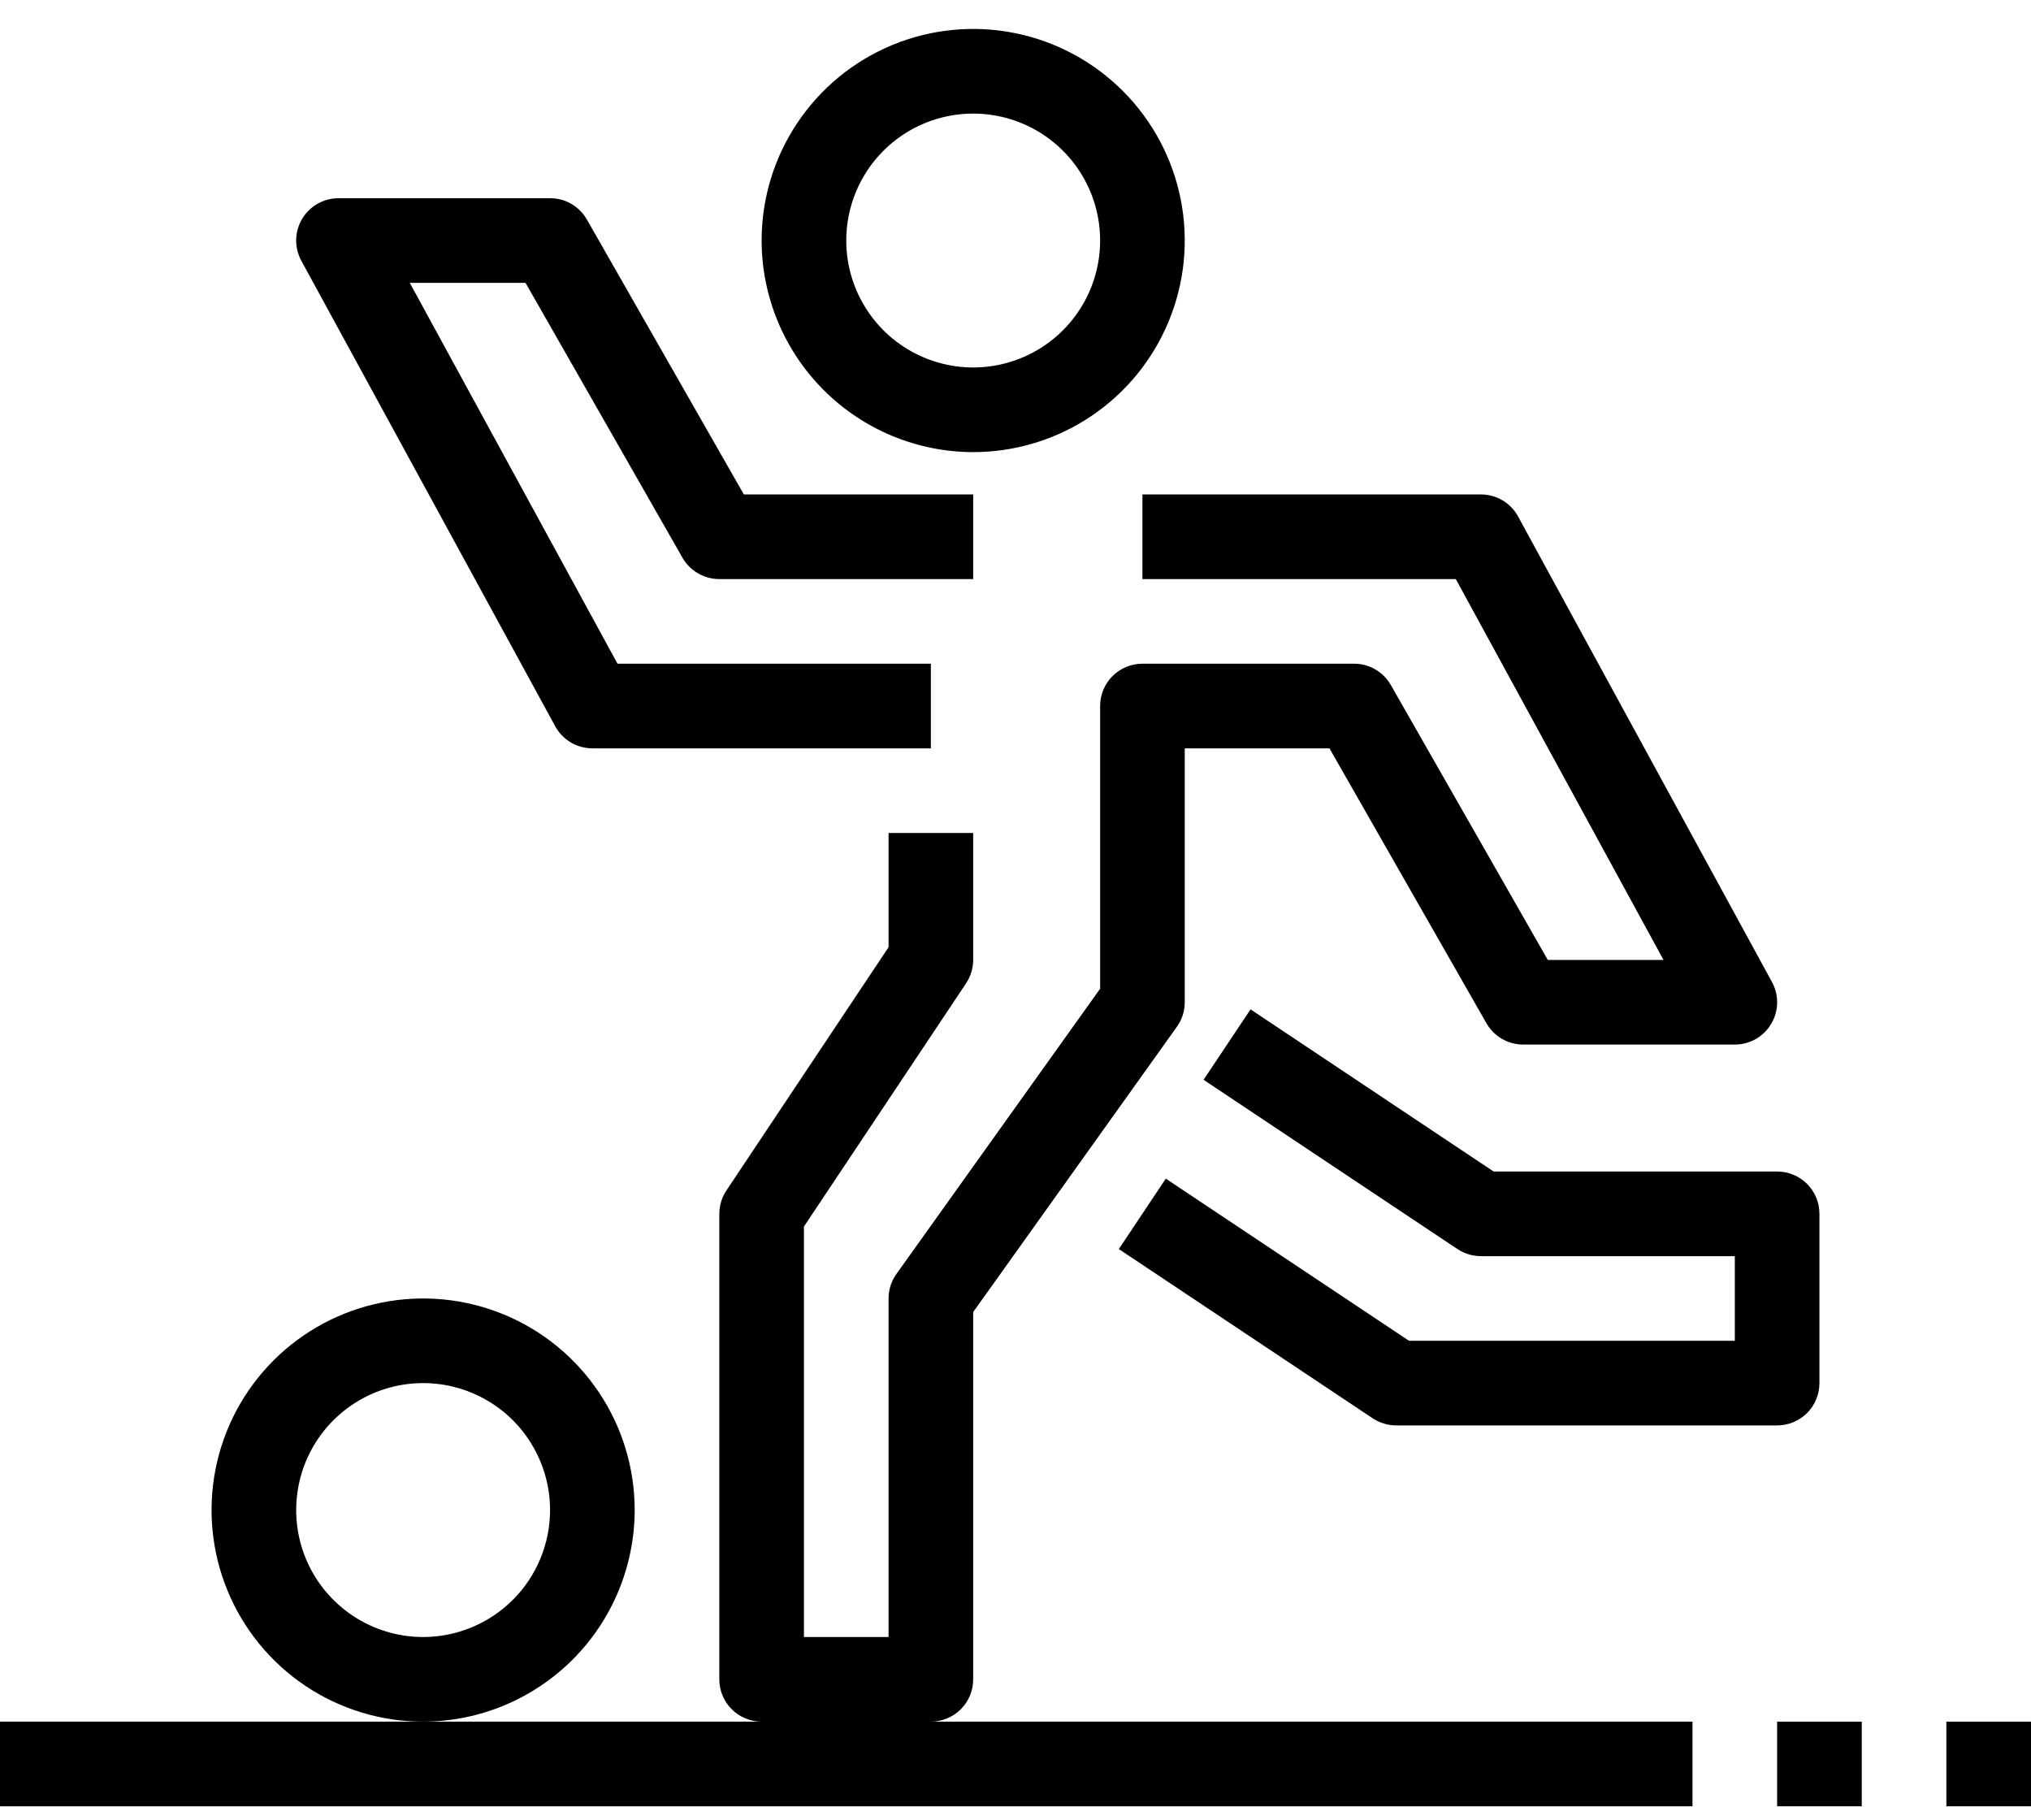
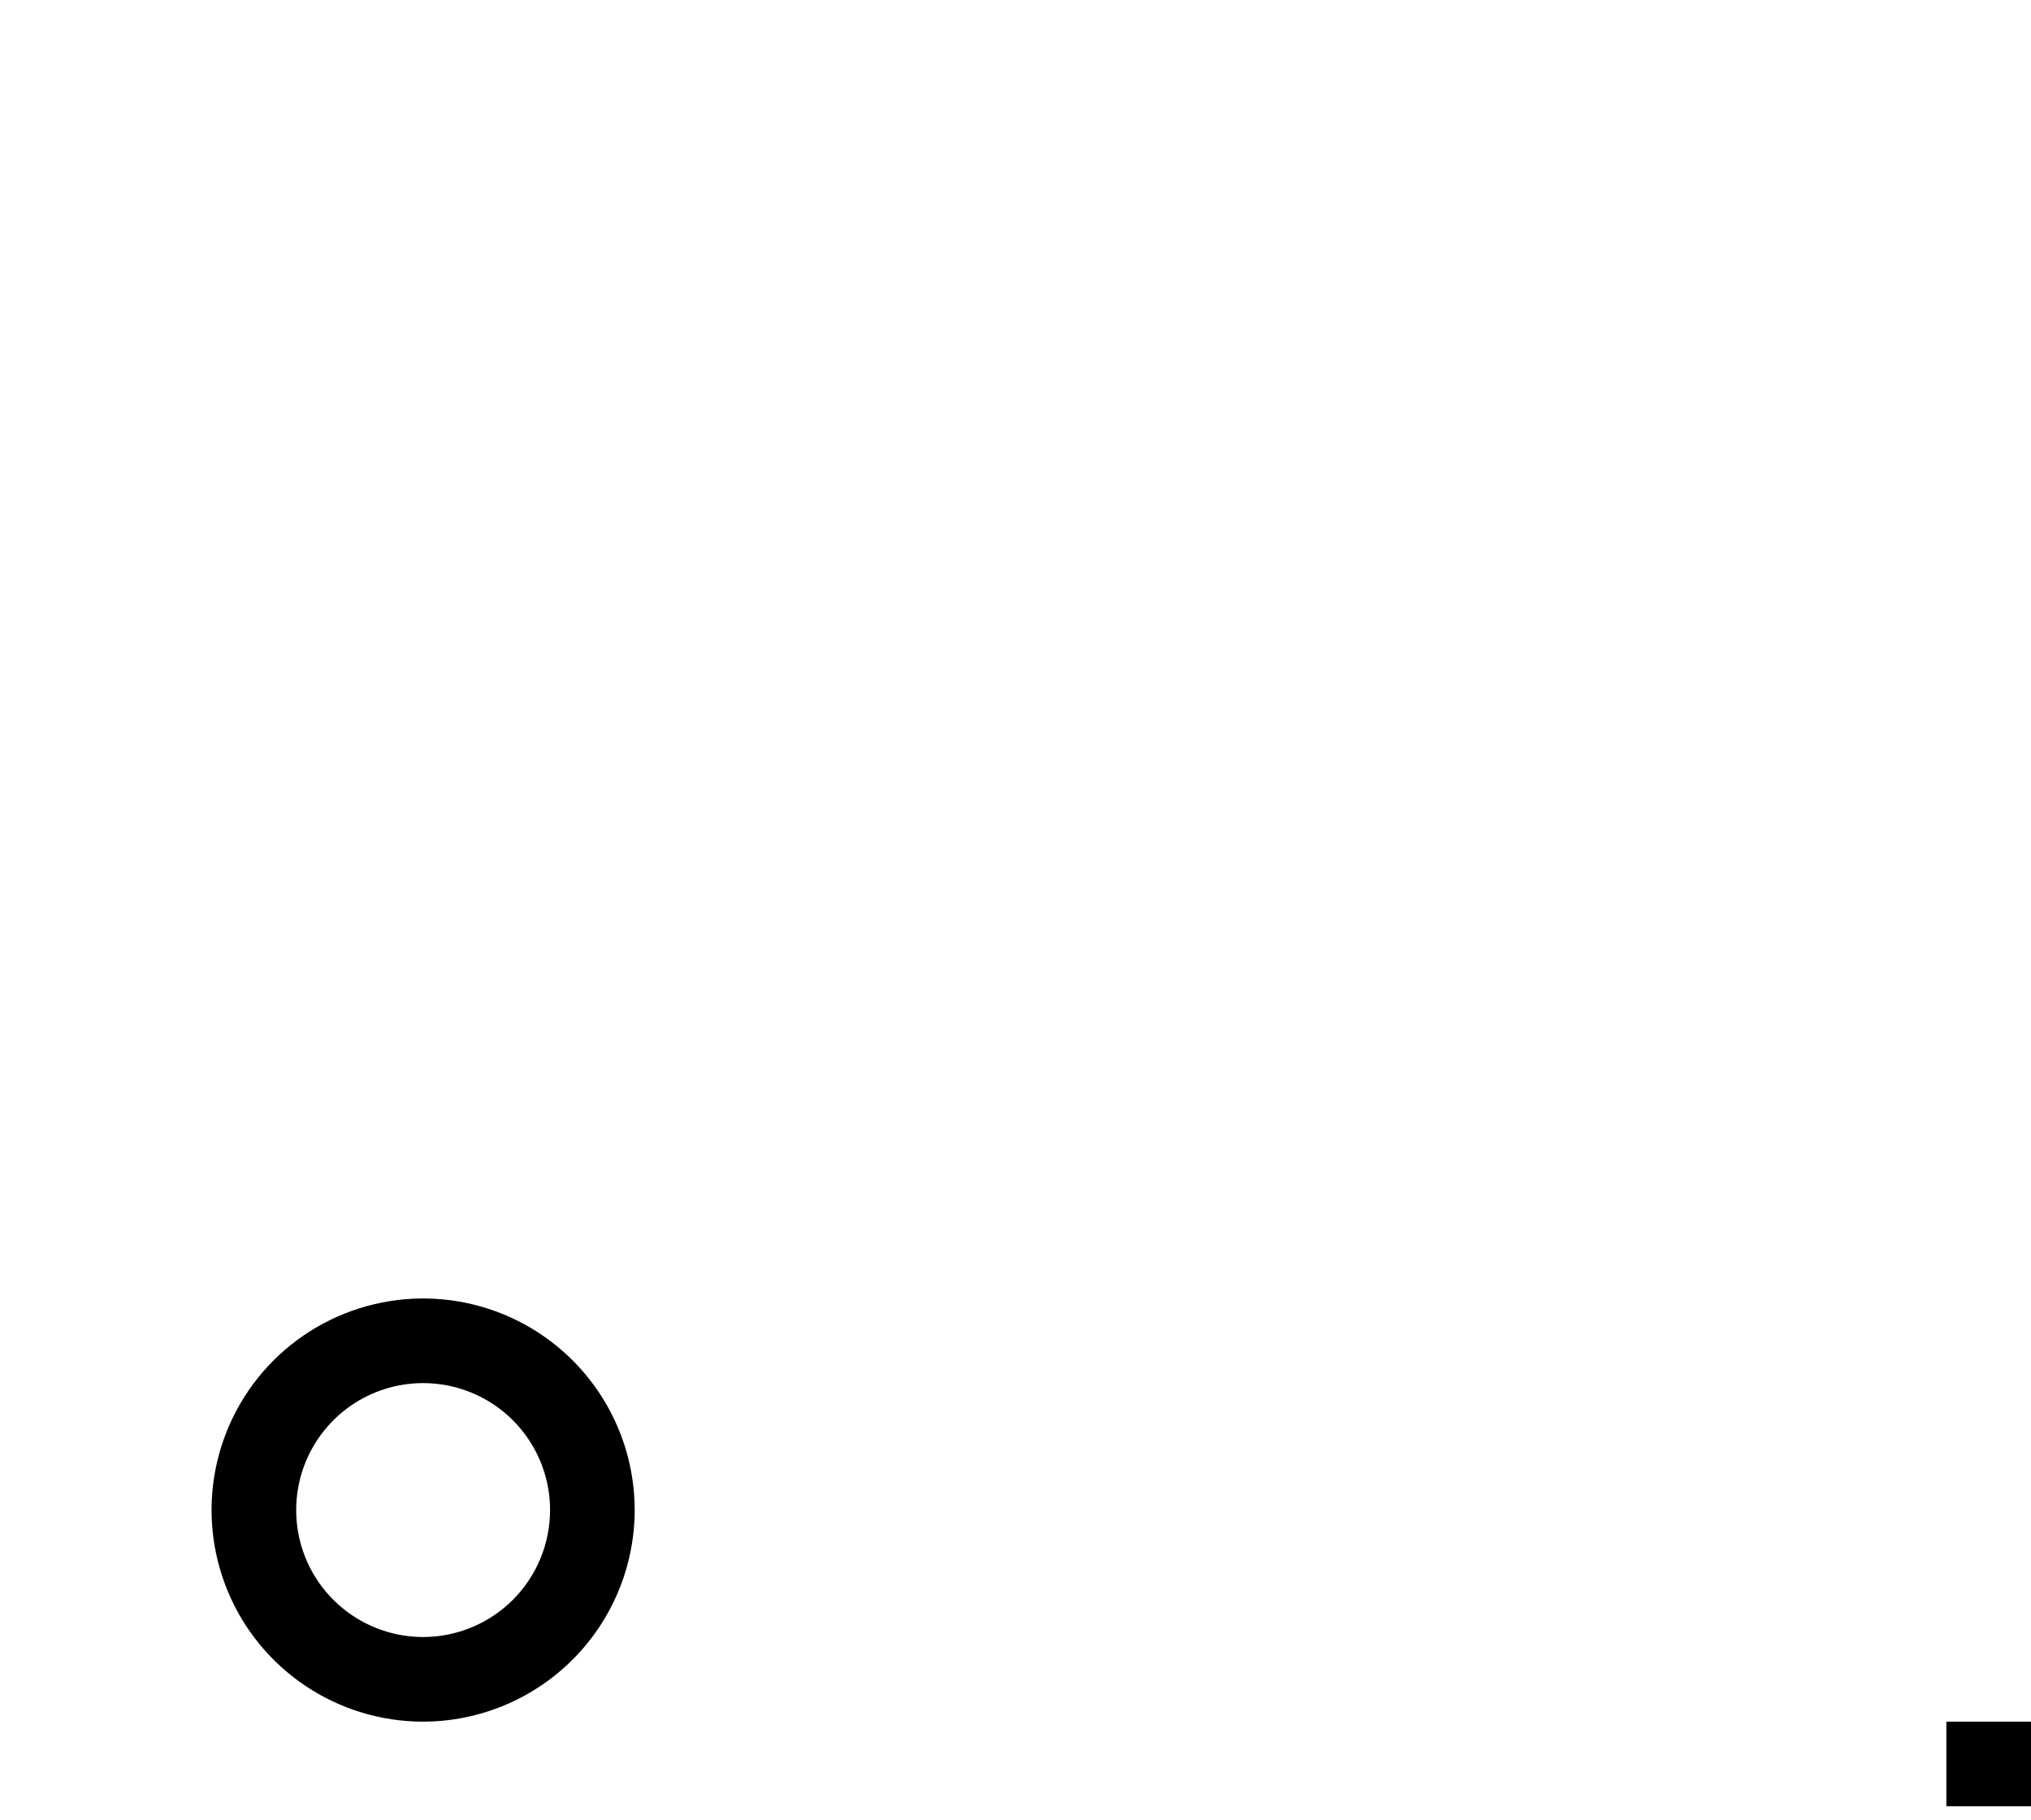
<svg xmlns="http://www.w3.org/2000/svg" width="48" height="43" viewBox="0 0 48 43" fill="none">
  <path d="M15 35.684C15 34.695 14.707 33.728 14.157 32.906C13.608 32.084 12.827 31.443 11.913 31.064C11 30.686 9.994 30.587 9.025 30.78C8.055 30.973 7.164 31.449 6.464 32.148C5.765 32.847 5.289 33.738 5.096 34.708C4.903 35.678 5.002 36.683 5.381 37.597C5.759 38.511 6.4 39.291 7.222 39.841C8.044 40.39 9.011 40.684 10 40.684C11.326 40.682 12.596 40.155 13.534 39.217C14.471 38.28 14.998 37.009 15 35.684ZM10 38.684C9.407 38.684 8.827 38.508 8.333 38.178C7.84 37.848 7.455 37.38 7.228 36.832C7.001 36.283 6.942 35.68 7.058 35.098C7.173 34.516 7.459 33.982 7.879 33.562C8.298 33.143 8.833 32.857 9.415 32.741C9.997 32.626 10.6 32.685 11.148 32.912C11.696 33.139 12.165 33.523 12.494 34.017C12.824 34.51 13 35.09 13 35.684C13 36.479 12.684 37.242 12.121 37.805C11.559 38.367 10.796 38.684 10 38.684Z" fill="black" />
-   <path d="M23 10.684C23.989 10.684 24.956 10.39 25.778 9.841C26.6 9.292 27.241 8.511 27.619 7.597C27.998 6.683 28.097 5.678 27.904 4.708C27.711 3.738 27.235 2.847 26.535 2.148C25.836 1.449 24.945 0.973 23.976 0.78C23.006 0.587 22 0.686 21.087 1.064C20.173 1.443 19.392 2.083 18.843 2.906C18.293 3.728 18 4.695 18 5.684C18.002 7.009 18.529 8.28 19.466 9.217C20.404 10.155 21.674 10.682 23 10.684ZM23 2.684C23.593 2.684 24.173 2.86 24.667 3.189C25.16 3.519 25.545 3.987 25.772 4.536C25.999 5.084 26.058 5.687 25.942 6.269C25.827 6.851 25.541 7.385 25.121 7.805C24.702 8.224 24.167 8.51 23.585 8.626C23.003 8.742 22.4 8.682 21.852 8.455C21.304 8.228 20.835 7.844 20.506 7.35C20.176 6.857 20 6.277 20 5.684C20 4.888 20.316 4.125 20.879 3.562C21.441 3 22.204 2.684 23 2.684Z" fill="black" />
-   <path d="M13.122 17.163C13.208 17.32 13.335 17.452 13.489 17.544C13.644 17.635 13.82 17.684 14 17.684H22V15.684H14.594L9.685 6.684H12.42L16.132 13.184C16.22 13.336 16.346 13.462 16.499 13.55C16.651 13.638 16.824 13.684 17 13.684H23V11.684H17.58L13.868 5.184C13.78 5.031 13.653 4.905 13.501 4.817C13.349 4.729 13.176 4.683 13 4.684H8C7.826 4.684 7.656 4.729 7.505 4.815C7.354 4.9 7.228 5.024 7.14 5.173C7.051 5.322 7.003 5.492 7 5.665C6.997 5.839 7.039 6.01 7.122 6.163L13.122 17.163Z" fill="black" />
-   <path d="M23 39.684V31.004L27.813 24.265C27.935 24.095 28 23.892 28 23.684V17.684H31.42L35.132 24.184C35.22 24.336 35.346 24.462 35.499 24.55C35.651 24.638 35.824 24.684 36 24.684H41C41.173 24.684 41.344 24.639 41.495 24.553C41.646 24.467 41.772 24.343 41.86 24.194C41.949 24.045 41.997 23.875 42 23.702C42.003 23.528 41.961 23.357 41.878 23.205L35.878 12.205C35.792 12.047 35.665 11.915 35.511 11.824C35.356 11.732 35.18 11.684 35 11.684H27V13.684H34.406L39.315 22.684H36.58L32.868 16.184C32.78 16.031 32.654 15.905 32.501 15.817C32.349 15.729 32.176 15.683 32 15.684H27C26.735 15.684 26.48 15.789 26.293 15.976C26.105 16.164 26 16.418 26 16.684V23.364L21.187 30.103C21.065 30.272 21 30.475 21 30.684V38.684H19V28.984L22.832 23.236C22.941 23.072 22.999 22.88 23 22.684V19.684H21V22.384L17.168 28.132C17.059 28.295 17.001 28.487 17 28.684V39.684C17 39.949 17.105 40.203 17.293 40.391C17.48 40.578 17.735 40.684 18 40.684H0V42.684H40V40.684H22C22.265 40.684 22.52 40.578 22.707 40.391C22.895 40.203 23 39.949 23 39.684Z" fill="black" />
-   <path d="M29.555 23.852L28.445 25.516L34.445 29.516C34.61 29.625 34.803 29.683 35 29.684H41V31.684H33.3L27.552 27.852L26.442 29.516L32.442 33.516C32.608 33.625 32.802 33.684 33 33.684H42C42.266 33.684 42.52 33.578 42.708 33.391C42.895 33.203 43 32.949 43 32.684V28.684C43 28.418 42.895 28.164 42.708 27.977C42.52 27.789 42.266 27.684 42 27.684H35.3L29.555 23.852Z" fill="black" />
-   <path d="M44 40.684H42V42.684H44V40.684Z" fill="black" />
  <path d="M48 40.684H46V42.684H48V40.684Z" fill="black" />
</svg>